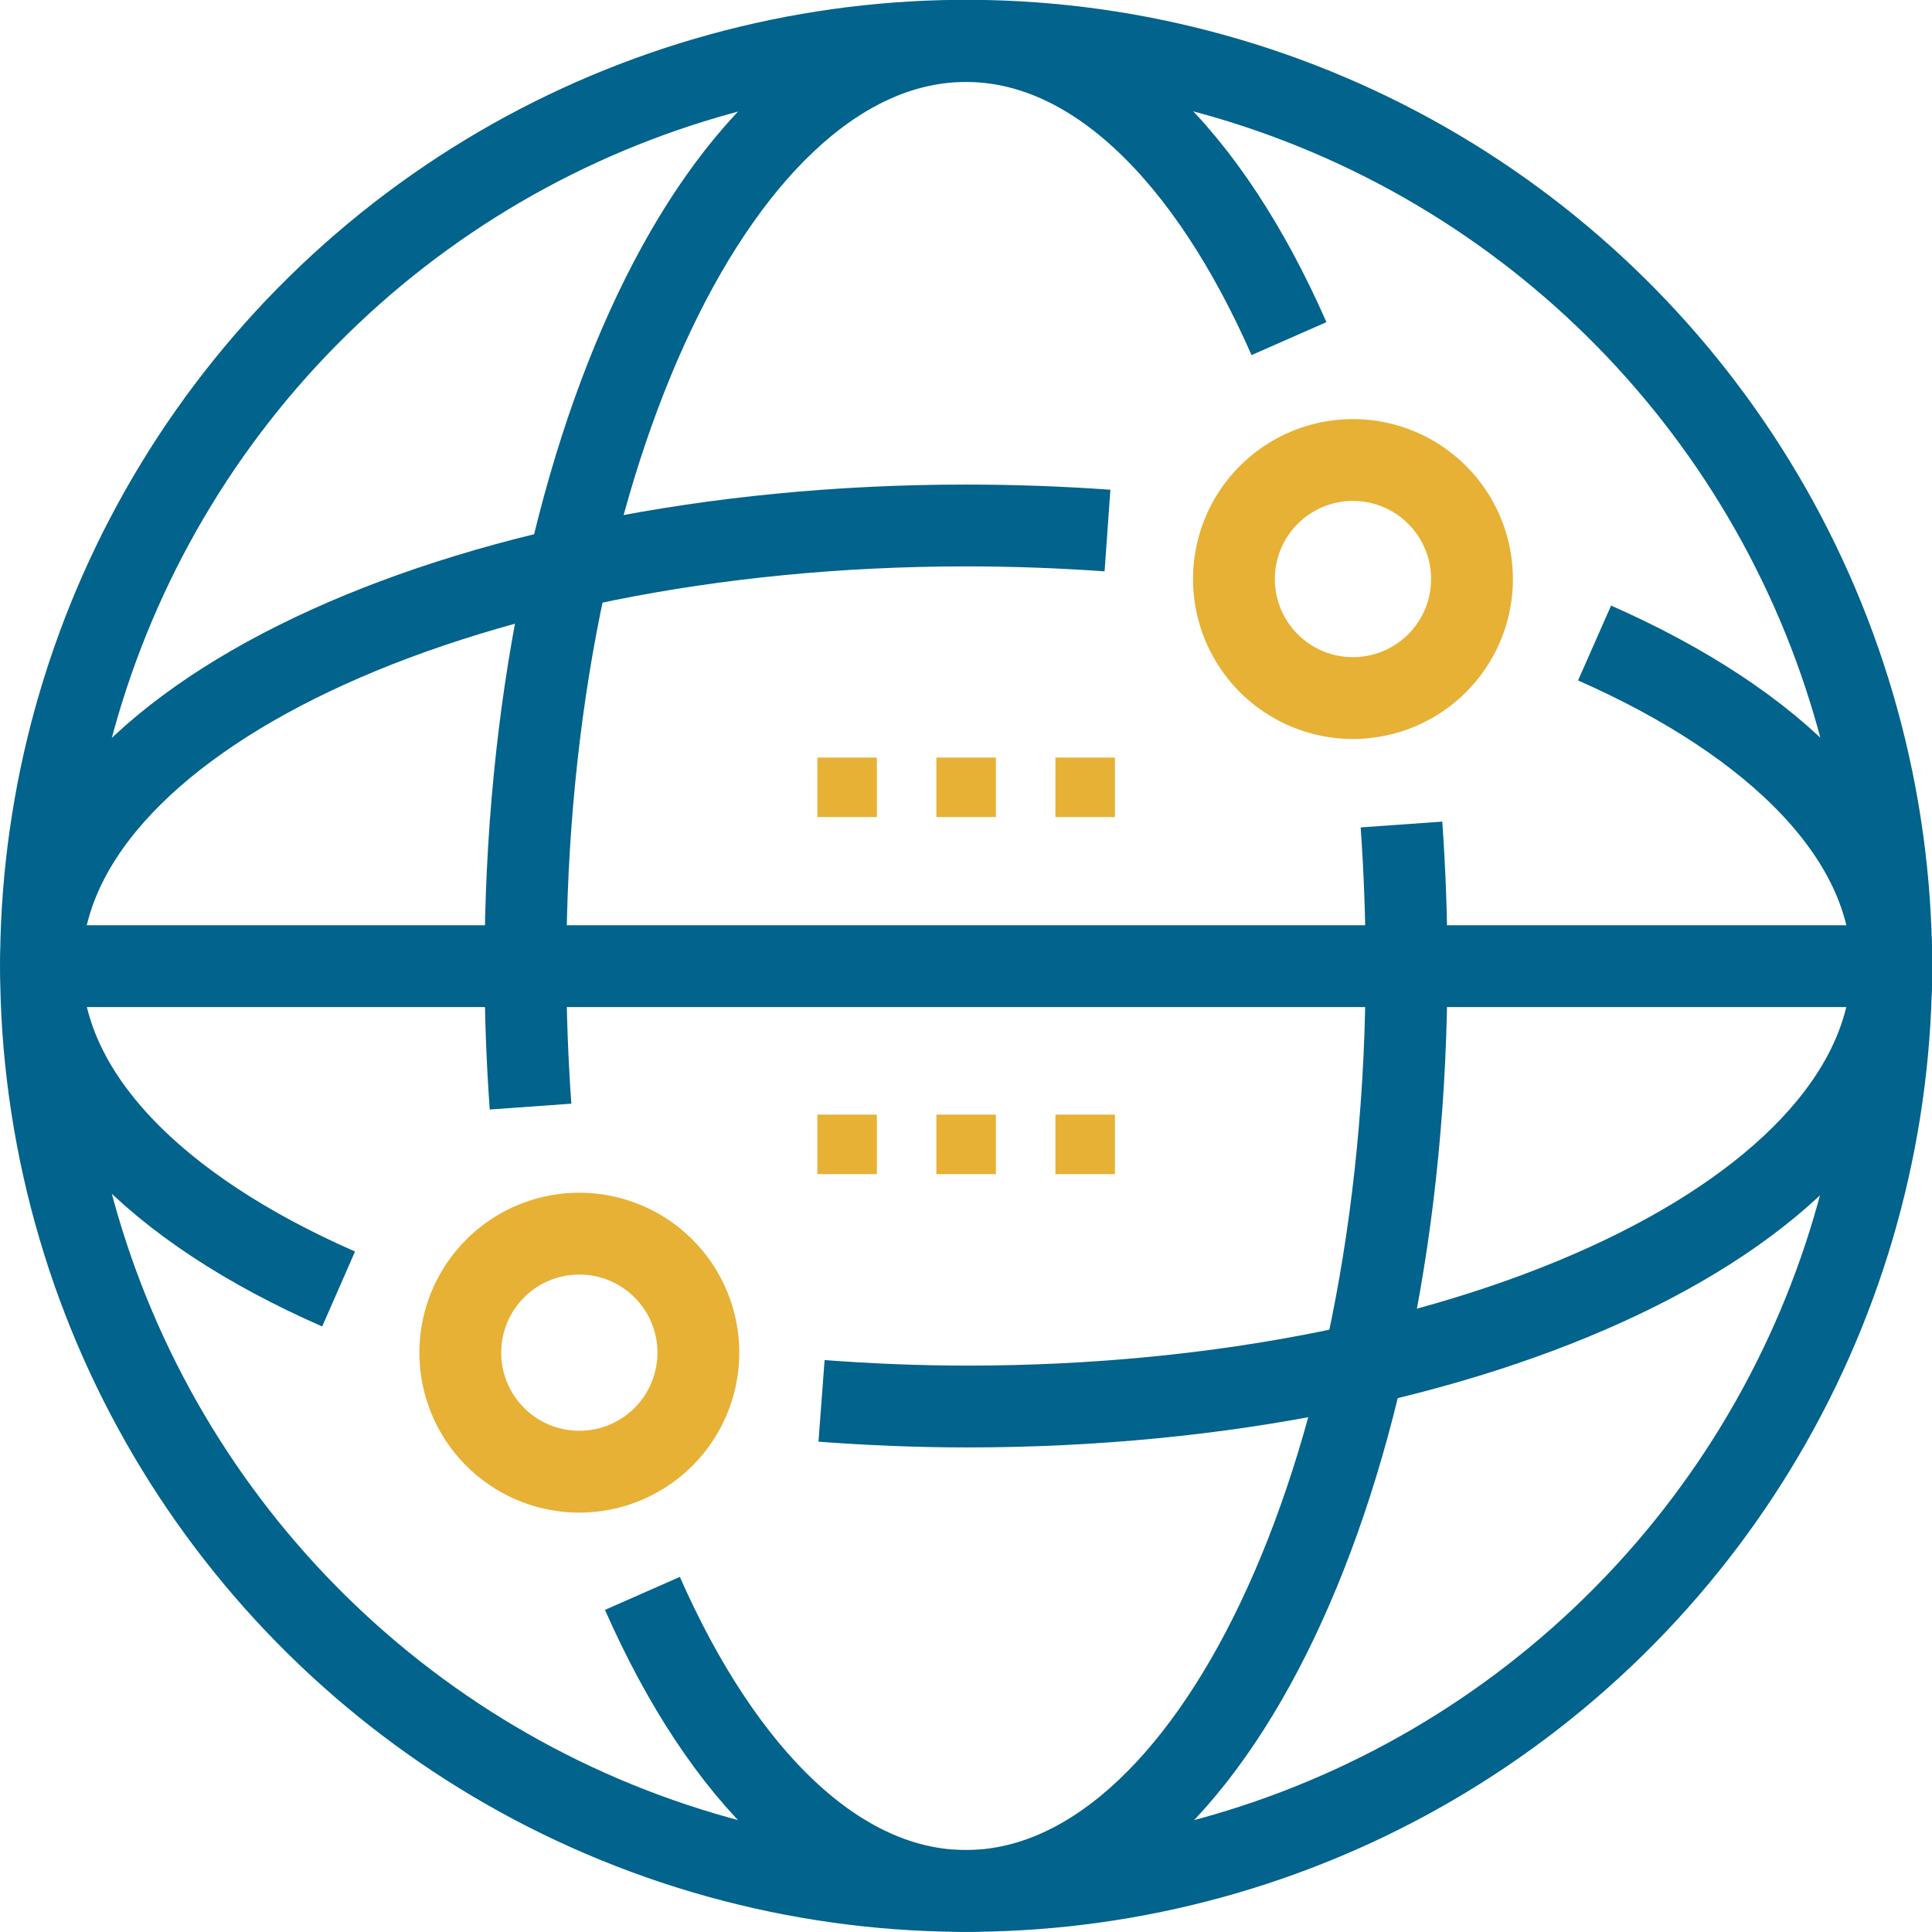
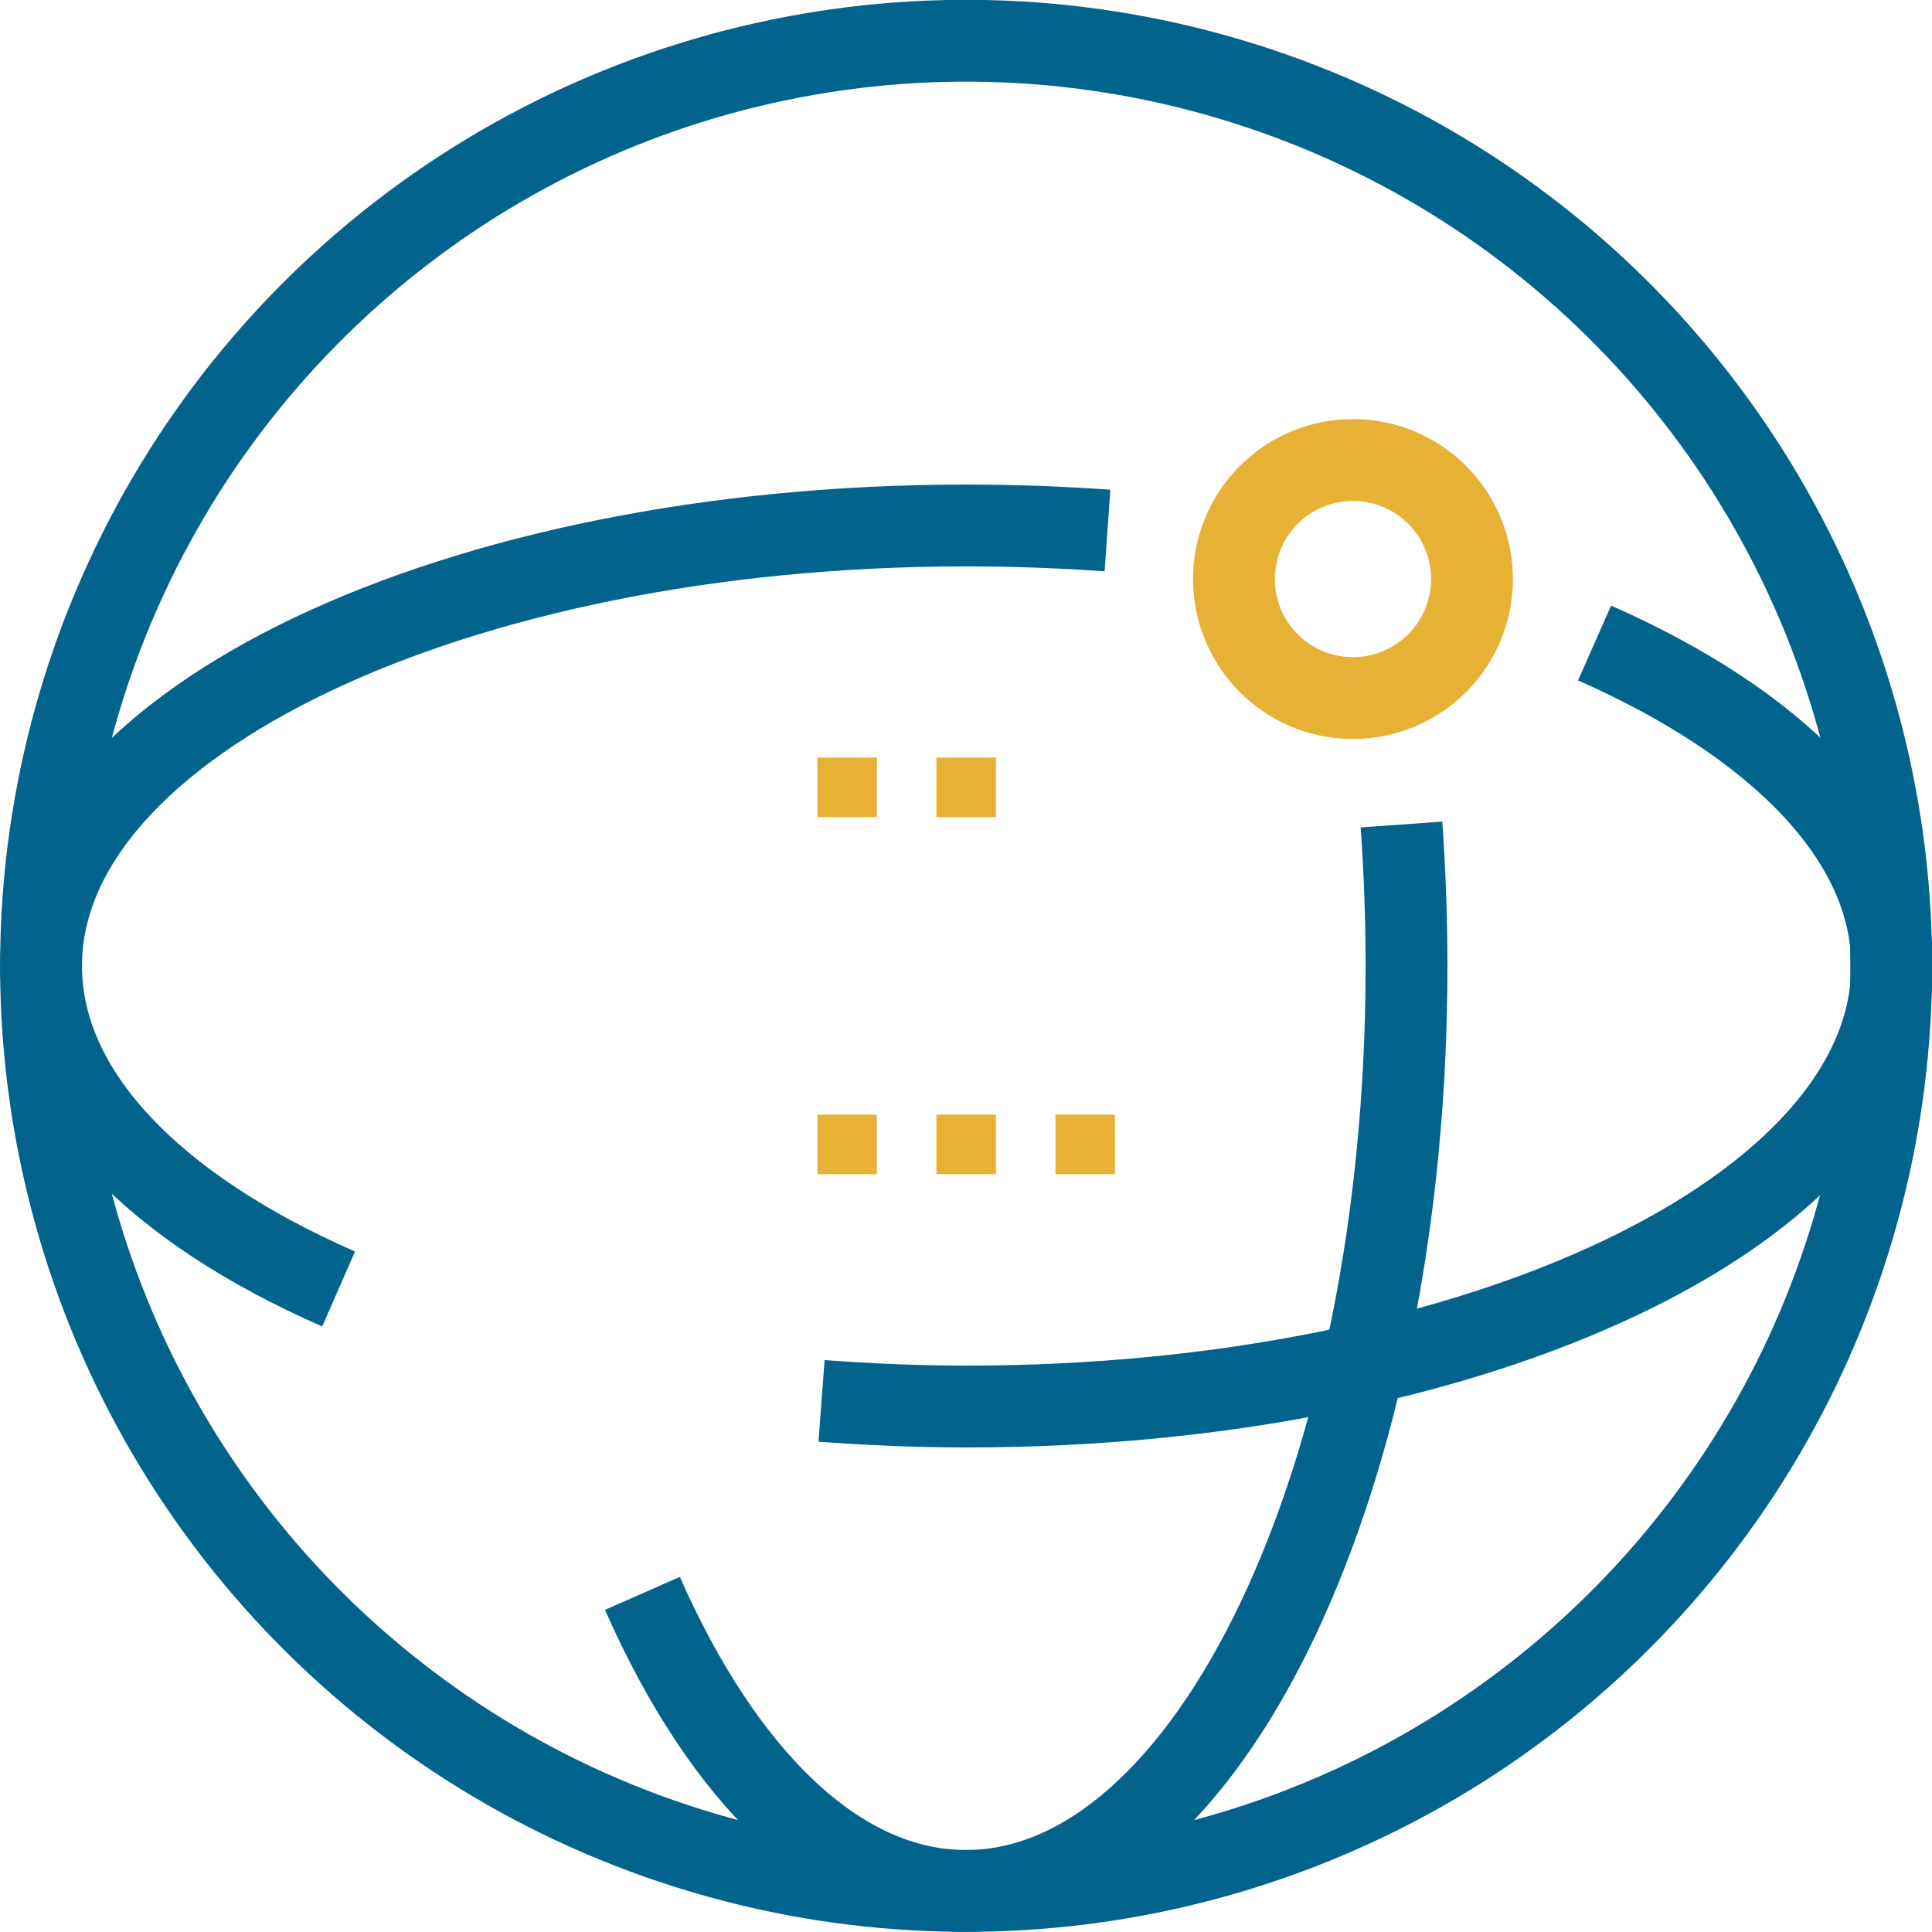
<svg xmlns="http://www.w3.org/2000/svg" viewBox="0 0 64.93 64.93">
  <defs>
    <style>.cls-1,.cls-3{fill:none;stroke-linejoin:round;stroke-width:2.75px;}.cls-1{stroke:#02638c;}.cls-2{fill:#e7b135;}.cls-3{stroke:#e7b135;}</style>
  </defs>
  <title>Asset 17</title>
  <g id="Layer_2" data-name="Layer 2">
    <g id="Layer_1-2" data-name="Layer 1">
      <circle class="cls-1" cx="32.47" cy="32.46" r="31.09" transform="translate(-6.69 8.49) rotate(-13.52)" />
-       <line class="cls-1" x1="63.56" y1="32.47" x2="1.38" y2="32.47" />
      <rect class="cls-2" x="27.47" y="25.46" width="2" height="2" />
      <rect class="cls-2" x="31.47" y="25.46" width="2" height="2" />
-       <rect class="cls-2" x="35.47" y="25.46" width="2" height="2" />
      <rect class="cls-2" x="27.47" y="37.46" width="2" height="2" />
      <rect class="cls-2" x="31.47" y="37.46" width="2" height="2" />
      <rect class="cls-2" x="35.47" y="37.46" width="2" height="2" />
      <path class="cls-3" d="M45.47,23.46a4,4,0,1,1,4-4A4,4,0,0,1,45.47,23.46Z" />
-       <path class="cls-3" d="M19.47,49.46a4,4,0,1,1,4-4A4,4,0,0,1,19.47,49.46Z" />
      <path class="cls-1" d="M47.1,27.71c.11,1.55.17,3.14.17,4.75,0,17.18-6.63,31.09-14.81,31.09-4.29,0-8.16-3.85-10.87-10" />
-       <path class="cls-1" d="M17.83,37.19c-.11-1.54-.17-3.12-.17-4.73,0-17.17,6.63-31.09,14.81-31.08,4.29,0,8.14,3.84,10.85,10" />
      <path class="cls-1" d="M53.59,21.61c6.12,2.7,10,6.56,10,10.85,0,8.18-13.91,14.81-31.09,14.81-1.66,0-3.29-.07-4.89-.19" />
      <path class="cls-1" d="M37.22,17.83c-1.55-.11-3.14-.17-4.75-.17-17.17,0-31.09,6.63-31.09,14.8,0,4.3,3.84,8.16,10,10.86" />
    </g>
  </g>
</svg>